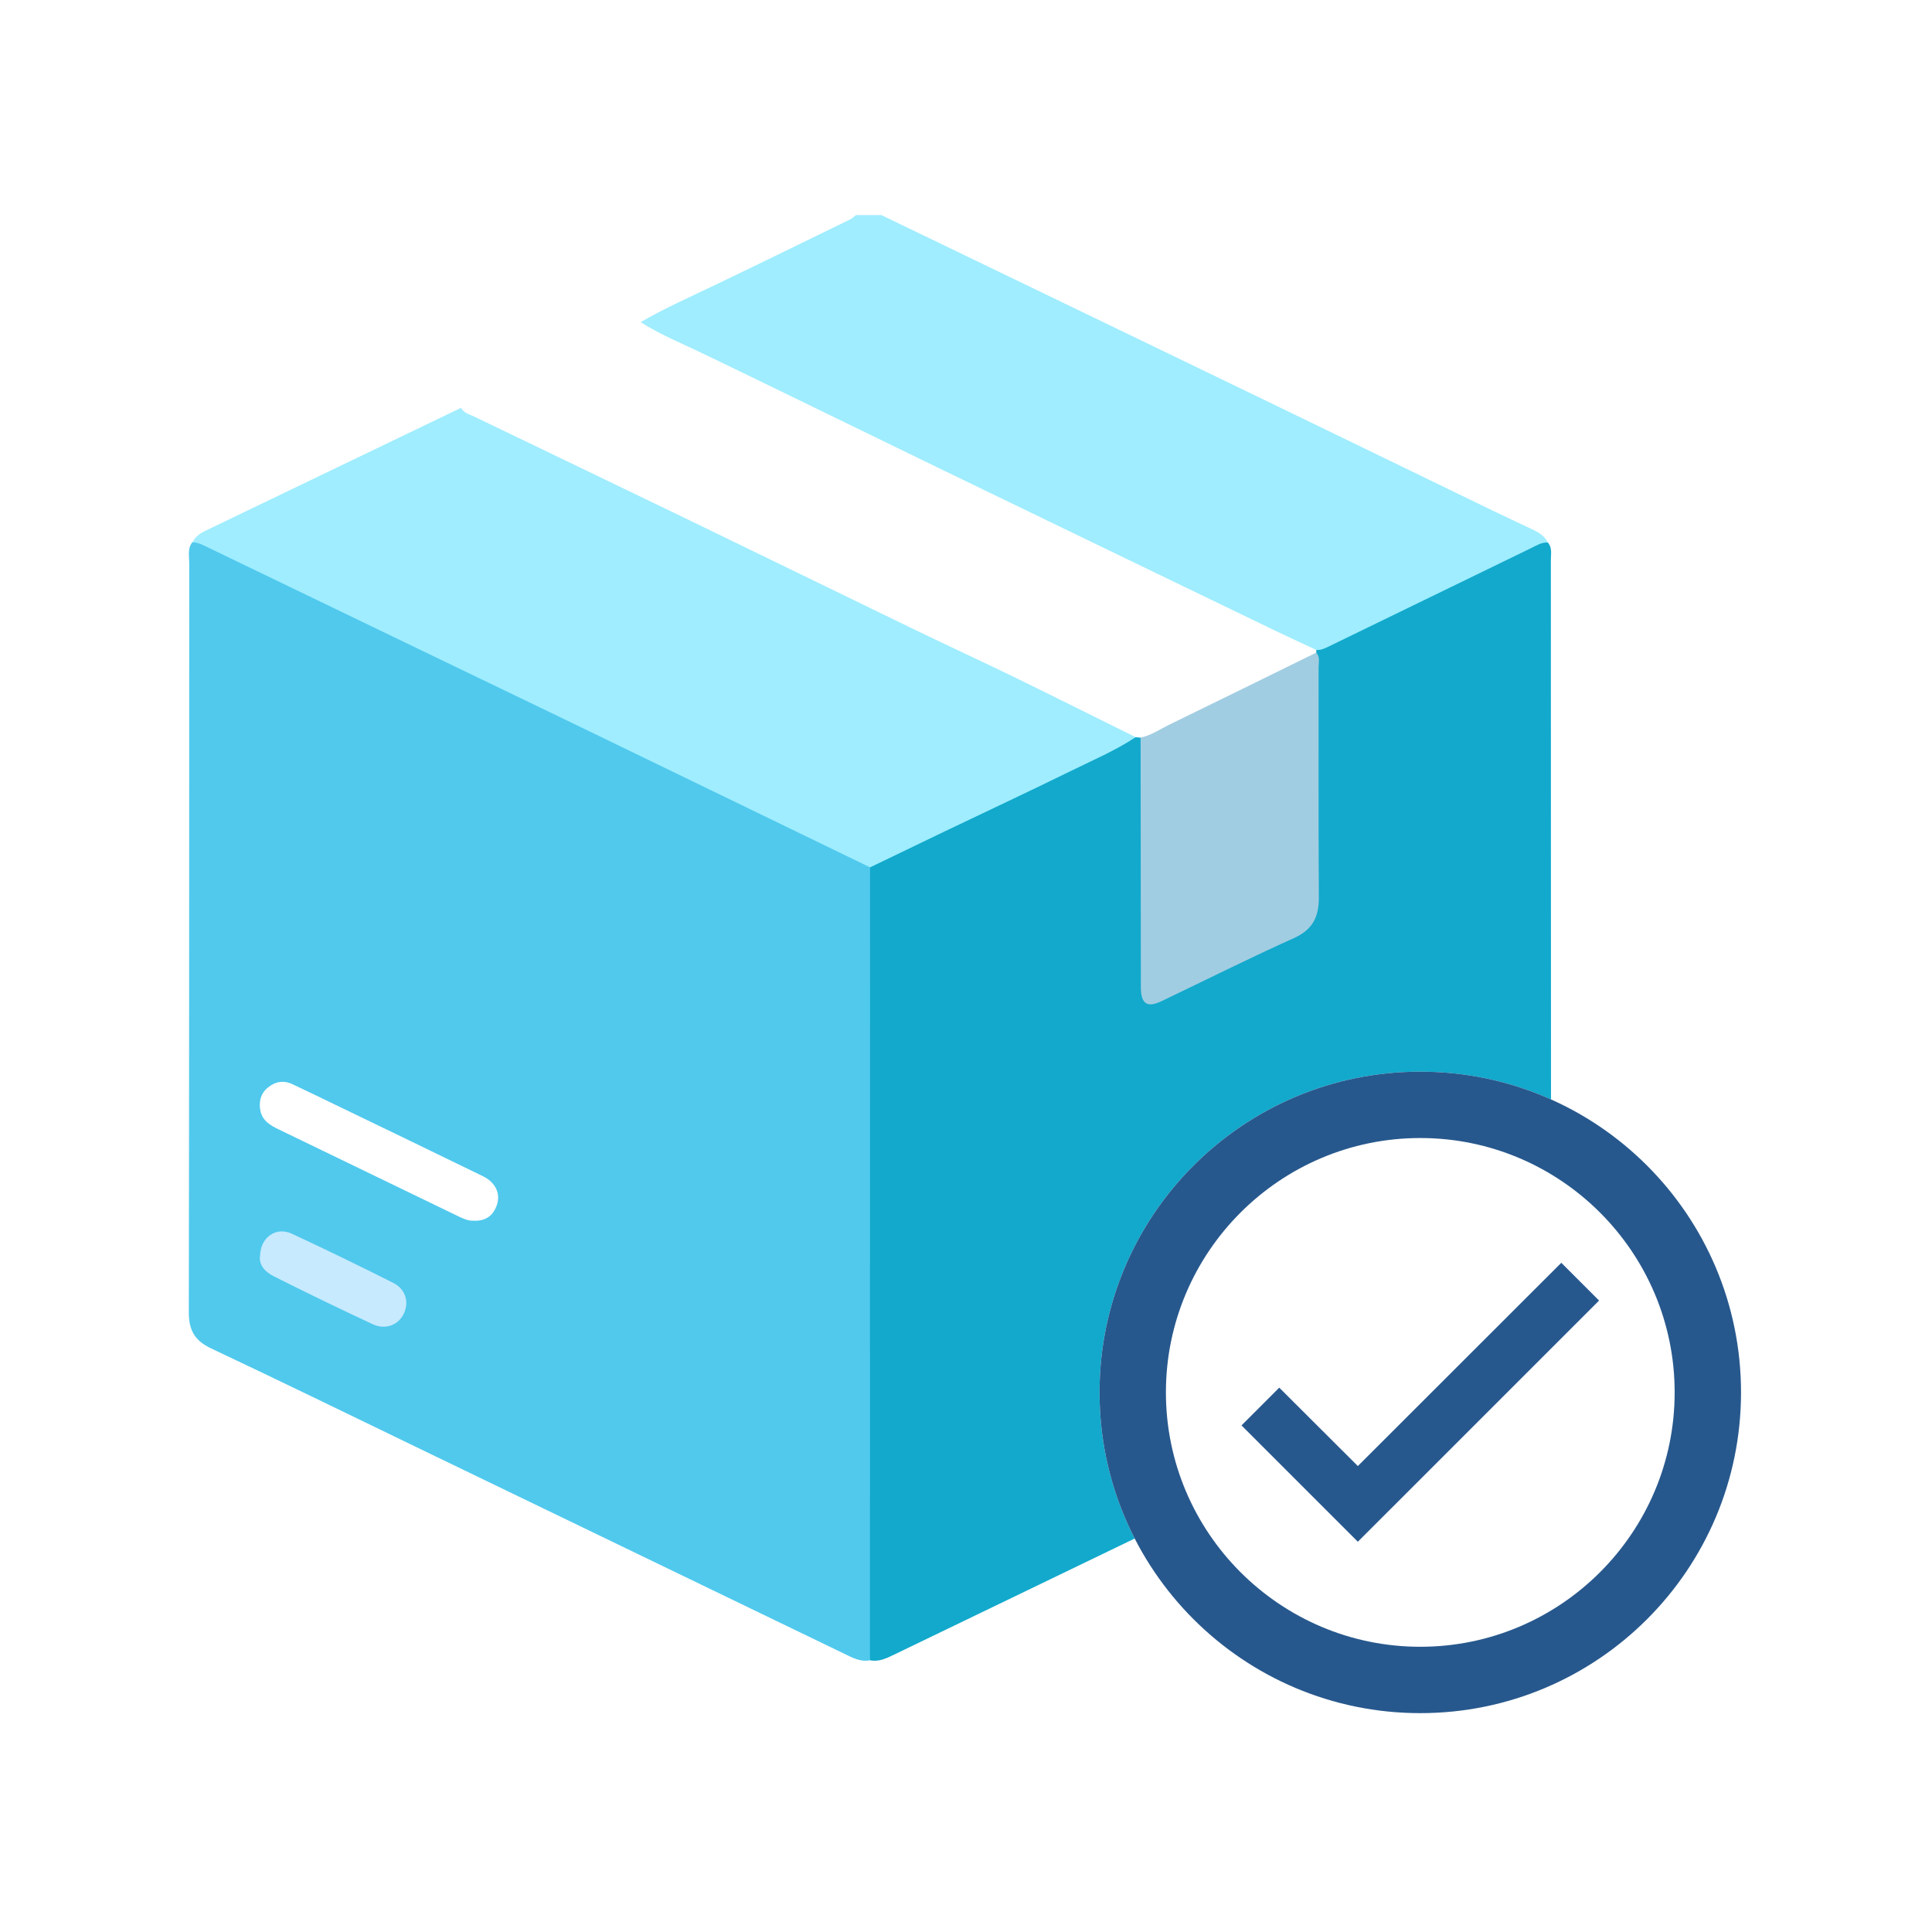
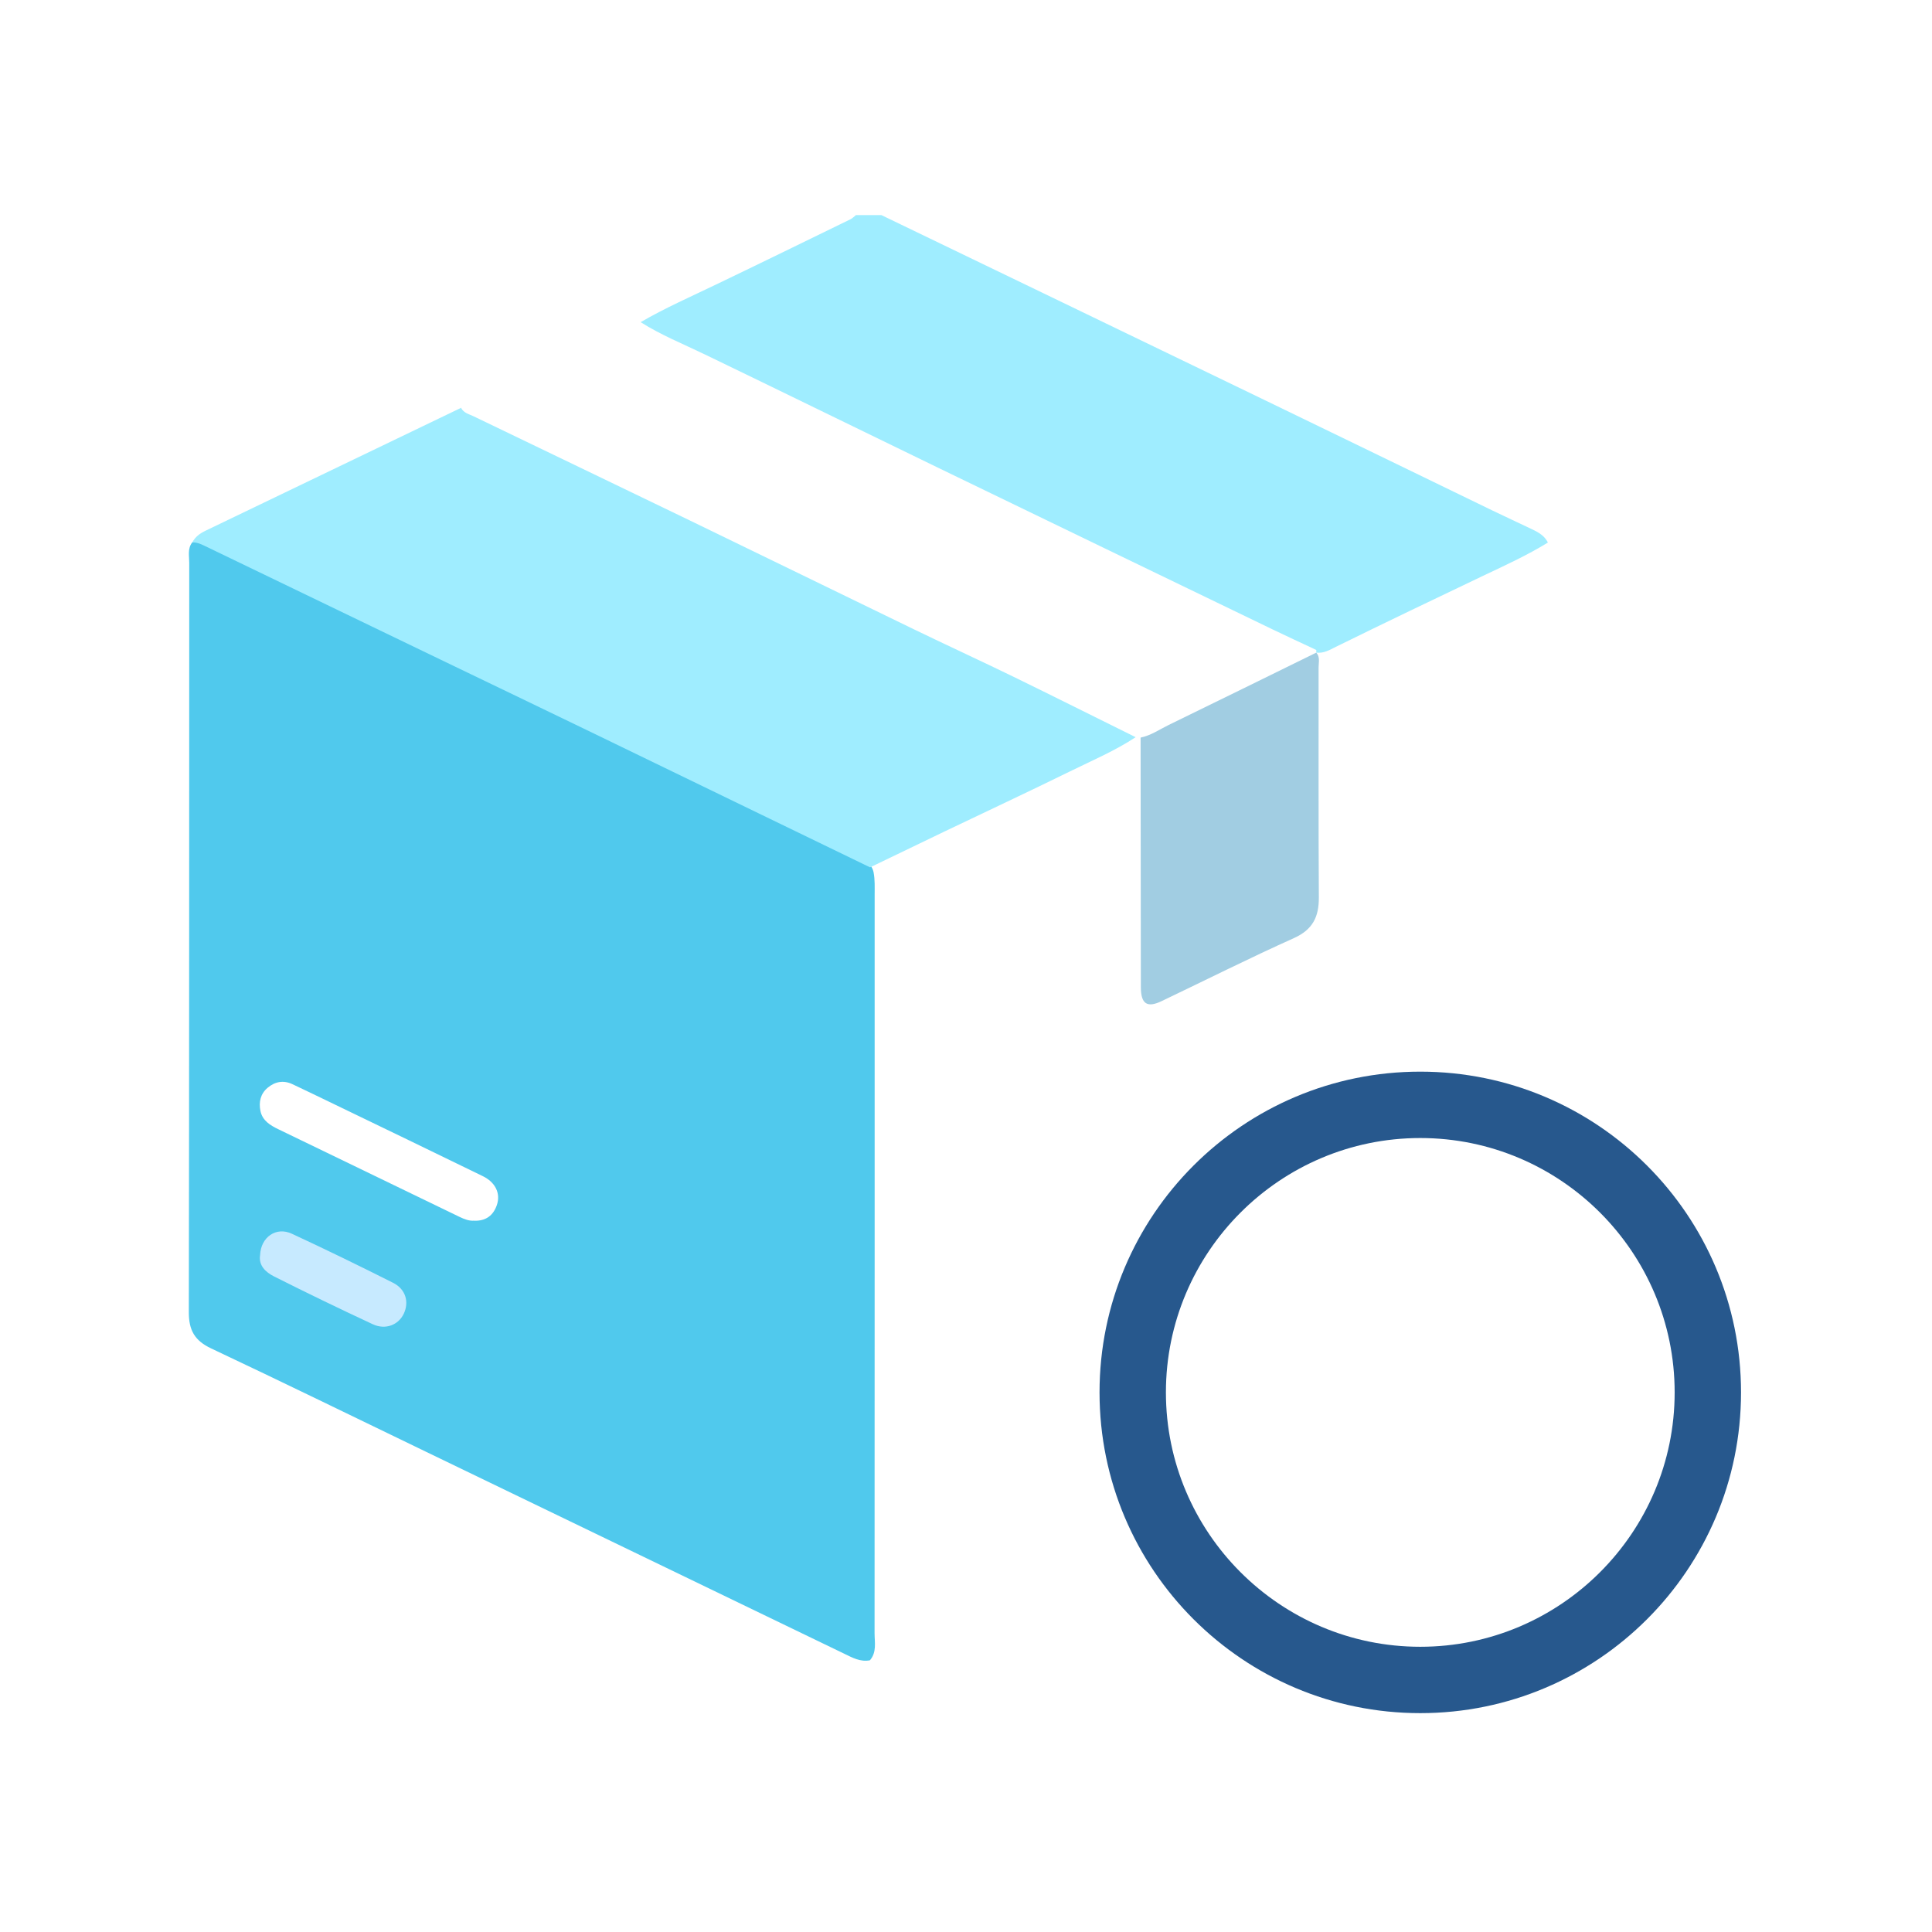
<svg xmlns="http://www.w3.org/2000/svg" width="120" height="120" viewBox="0 0 120 120" fill="none">
  <rect x="0" y="0" width="120" height="120" fill="#333333" stroke="none" />
  <g clip-path="url(#clip0_233_118)">
    <path d="M120 0H0V120H120V0Z" fill="white" />
    <path d="M39.792 20.009C41.306 19.13 42.907 18.427 44.482 17.669C47.271 16.331 50.048 14.972 52.828 13.617C52.952 13.556 53.053 13.446 53.165 13.359C53.69 13.359 54.218 13.359 54.743 13.359C62.672 17.184 70.603 21.007 78.529 24.839C83.259 27.124 87.98 29.423 92.707 31.713C93.52 32.107 94.343 32.484 95.158 32.873C95.557 33.063 95.936 33.277 96.143 33.698C94.854 34.493 93.476 35.119 92.114 35.766C89.065 37.219 86.02 38.677 82.992 40.167C82.603 40.359 82.223 40.596 81.757 40.535C80.733 40.184 79.769 39.689 78.806 39.211C74.177 36.919 69.504 34.716 64.861 32.447C59.644 29.897 54.401 27.396 49.172 24.867C46.333 23.496 43.509 22.099 40.657 20.756C40.317 20.595 39.839 20.531 39.792 20.006V20.009Z" fill="#9FEDFF" />
    <path d="M54.037 103.123C53.447 103.24 52.955 102.966 52.455 102.724C43.783 98.538 35.114 94.35 26.444 90.164C22.003 88.02 17.573 85.856 13.113 83.752C12.098 83.273 11.726 82.629 11.728 81.509C11.756 65.991 11.747 50.475 11.754 34.957C11.754 34.531 11.639 34.076 11.939 33.689C12.328 33.436 12.668 33.645 13.008 33.809C16.519 35.527 20.053 37.202 23.569 38.909C31.024 42.527 38.496 46.109 45.954 49.723C48.368 50.892 50.761 52.113 53.212 53.208C53.66 53.407 54.138 53.609 54.26 54.181C54.349 54.647 54.326 55.116 54.326 55.582C54.326 70.866 54.328 86.152 54.321 101.435C54.321 102.005 54.466 102.614 54.037 103.118V103.123Z" fill="#50C9ED" />
-     <path d="M54.038 103.123C54.038 86.707 54.038 70.289 54.04 53.873C54.312 53.313 54.895 53.187 55.385 52.971C57.689 51.966 59.913 50.796 62.177 49.709C64.758 48.469 67.362 47.281 69.902 45.959C70.134 45.839 70.364 45.703 70.638 45.687C70.795 45.694 70.927 45.748 71.002 45.895C71.184 46.312 71.135 46.755 71.135 47.191C71.14 51.511 71.135 55.831 71.138 60.15C71.138 60.413 71.133 60.675 71.138 60.938C71.166 62.088 71.391 62.215 72.457 61.739C74.937 60.635 77.309 59.297 79.814 58.259C81.26 57.659 81.706 56.686 81.687 55.191C81.621 50.346 81.675 45.502 81.654 40.657C81.654 40.549 81.687 40.453 81.752 40.369C82.059 40.399 82.317 40.256 82.58 40.13C86.773 38.091 90.966 36.056 95.156 34.017C95.47 33.865 95.768 33.668 96.141 33.699C96.424 34.024 96.326 34.423 96.326 34.788C96.333 50.423 96.326 66.059 96.349 81.694C96.349 82.688 95.977 83.266 95.116 83.679C81.921 90.035 68.731 96.406 55.54 102.769C55.066 102.996 54.591 103.24 54.035 103.12L54.038 103.123Z" fill="#12A9CC" />
    <path d="M70.537 45.788C69.251 46.638 67.828 47.238 66.452 47.916C63.872 49.184 61.266 50.4 58.673 51.642C57.127 52.383 55.584 53.128 54.042 53.873C48.244 51.063 42.445 48.248 36.645 45.441C33.548 43.943 30.445 42.455 27.347 40.962C22.462 38.606 17.576 36.251 12.691 33.895C12.452 33.781 12.213 33.677 11.941 33.694C12.124 33.34 12.429 33.124 12.778 32.958C18.066 30.415 23.353 27.872 28.641 25.329C30.127 25.866 31.514 26.62 32.925 27.312C37.434 29.517 41.965 31.68 46.481 33.87C53.414 37.23 60.363 40.554 67.289 43.927C68.154 44.348 69.052 44.705 69.898 45.164C70.162 45.307 70.531 45.375 70.54 45.79L70.537 45.788Z" fill="#9FEDFF" />
    <path d="M70.537 45.788C68.001 44.534 65.475 43.266 62.932 42.026C60.886 41.03 58.816 40.081 56.768 39.089C52.118 36.837 47.477 34.566 42.825 32.316C38.358 30.155 33.883 28.012 29.414 25.856C29.133 25.72 28.793 25.652 28.636 25.329C32.165 23.625 35.695 21.921 39.227 20.22C39.408 20.133 39.605 20.079 39.794 20.011C41.053 20.81 42.433 21.366 43.769 22.01C48.579 24.331 53.374 26.681 58.181 29.011C65.14 32.381 72.103 35.745 79.066 39.105C79.959 39.537 80.862 39.949 81.757 40.371C81.761 40.427 81.761 40.484 81.757 40.538C81.492 41.1 80.911 41.224 80.426 41.442C77.559 42.722 74.801 44.222 71.974 45.581C71.627 45.748 71.292 46.078 70.849 45.816C70.746 45.806 70.643 45.799 70.537 45.79V45.788Z" fill="white" />
    <path d="M29.435 75.818C29.144 75.841 28.847 75.729 28.554 75.588C24.801 73.772 21.047 71.956 17.292 70.141C16.781 69.895 16.298 69.602 16.176 69C16.066 68.456 16.176 67.941 16.619 67.566C17.081 67.177 17.608 67.078 18.169 67.343C19.038 67.753 19.905 68.173 20.773 68.592C23.845 70.076 26.92 71.555 29.986 73.052C30.769 73.434 31.106 74.124 30.862 74.843C30.647 75.478 30.19 75.853 29.435 75.82V75.818Z" fill="white" />
    <path d="M16.155 77.958C16.2 76.838 17.154 76.177 18.122 76.627C20.236 77.606 22.331 78.628 24.413 79.676C25.2 80.072 25.425 80.869 25.078 81.6C24.748 82.296 23.942 82.617 23.156 82.252C21.096 81.293 19.052 80.304 17.023 79.282C16.5 79.019 16.052 78.602 16.155 77.958Z" fill="#C7EAFF" />
    <path d="M70.847 45.813C71.486 45.682 72.019 45.307 72.59 45.028C75.649 43.54 78.703 42.035 81.757 40.535C82.005 40.812 81.9 41.149 81.9 41.459C81.907 46.219 81.886 50.981 81.916 55.741C81.923 56.953 81.534 57.743 80.362 58.27C77.594 59.513 74.882 60.877 72.145 62.184C71.25 62.613 70.863 62.355 70.861 61.322C70.851 56.152 70.849 50.981 70.844 45.813H70.847Z" fill="#A1CDE2" />
    <path d="M88.216 106.406C99.219 106.406 108.138 97.487 108.138 86.484C108.138 75.482 99.219 66.562 88.216 66.562C77.214 66.562 68.294 75.482 68.294 86.484C68.294 97.487 77.214 106.406 88.216 106.406Z" fill="white" />
    <path d="M88.216 102.284C79.505 102.284 72.417 95.196 72.417 86.484C72.417 77.773 79.505 70.685 88.216 70.685C96.928 70.685 104.016 77.773 104.016 86.484C104.016 95.196 96.928 102.284 88.216 102.284ZM88.216 106.406C99.218 106.406 108.138 97.486 108.138 86.484C108.138 75.483 99.218 66.562 88.216 66.562C77.215 66.562 68.294 75.483 68.294 86.484C68.294 97.486 77.215 106.406 88.216 106.406Z" fill="#27588D" />
-     <path d="M96.975 78.434L84.338 91.059L79.456 86.189L77.112 88.535L84.338 95.761L99.321 80.78L96.975 78.434Z" fill="#27588D" />
  </g>
  <defs>
    <clipPath id="clip0_233_118">
      <rect width="120" height="120" fill="white" />
    </clipPath>
  </defs>
</svg>